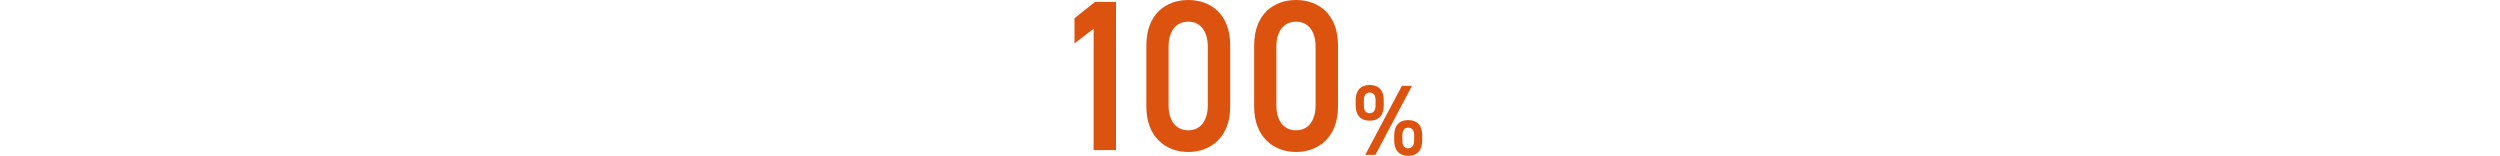
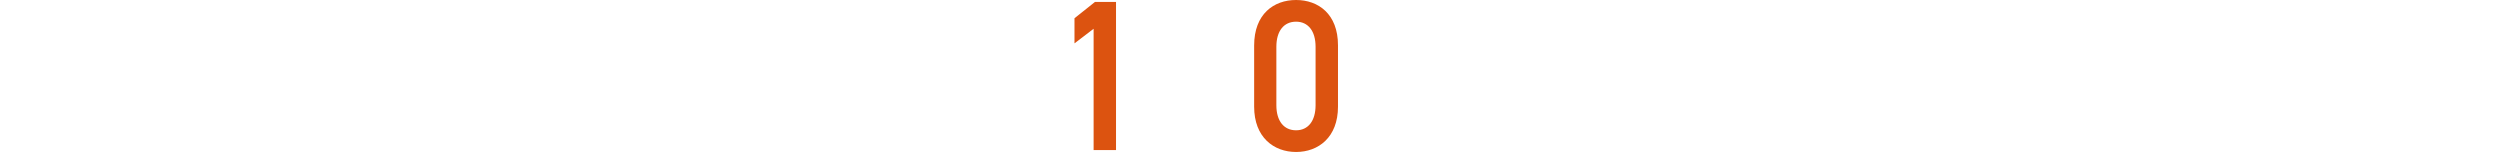
<svg xmlns="http://www.w3.org/2000/svg" id="_レイヤー_2" version="1.1" viewBox="0 0 1000 62.309">
  <defs>
    <style>
      .st0 {
        fill: #dc5310;
      }
    </style>
  </defs>
  <path class="st0" d="M446.409,60.017h-8.963V11.505l-7.65,5.839V7.298l8.191-6.525h8.422v59.244Z" />
-   <path class="st0" d="M475.309,60.79c-8.886,0-16.768-5.839-16.768-18.117v-24.471C458.541,5.58,466.423,0,475.309,0s16.769,5.581,16.769,18.117v24.557c0,12.278-7.882,18.117-16.769,18.117ZM475.309,8.672c-4.867,0-7.881,3.692-7.881,10.046v23.354c0,6.354,3.014,10.045,7.881,10.045,4.791,0,7.805-3.692,7.805-10.045v-23.354c0-6.354-3.014-10.046-7.805-10.046Z" />
  <path class="st0" d="M518.427,60.79c-8.886,0-16.768-5.839-16.768-18.117v-24.471C501.659,5.58,509.541,0,518.427,0s16.769,5.581,16.769,18.117v24.557c0,12.278-7.882,18.117-16.769,18.117ZM518.427,8.672c-4.867,0-7.881,3.692-7.881,10.046v23.354c0,6.354,3.014,10.045,7.881,10.045,4.791,0,7.805-3.692,7.805-10.045v-23.354c0-6.354-3.014-10.046-7.805-10.046Z" />
-   <path class="st0" d="M553.497,42.152c0,3.6-1.634,6.119-5.661,6.119-3.609,0-5.585-2.24-5.585-6.119v-2.08c0-3.879,2.052-6.079,5.585-6.079,3.647,0,5.661,2.159,5.661,6.079v2.08ZM550.229,42.112v-1.959c0-2.12-.798-3.12-2.394-3.12-1.481,0-2.279,1.04-2.279,3.12v1.959c0,1.96.607,3.16,2.279,3.16s2.394-1.24,2.394-3.16ZM564.782,34.354l-14.628,27.595h-4.065l14.665-27.595s4.028,0,4.028,0ZM568.885,56.19c0,3.599-1.634,6.119-5.661,6.119-3.571,0-5.547-2.24-5.547-6.119v-2.08c0-3.879,2.052-6.079,5.547-6.079,3.647,0,5.661,2.16,5.661,6.079,0,0,0,2.08,0,2.08ZM565.655,56.15v-1.96c0-2.12-.836-3.119-2.394-3.119-1.52,0-2.317,1.04-2.317,3.119v1.96c0,1.959.607,3.159,2.317,3.159,1.634,0,2.394-1.24,2.394-3.159Z" />
</svg>